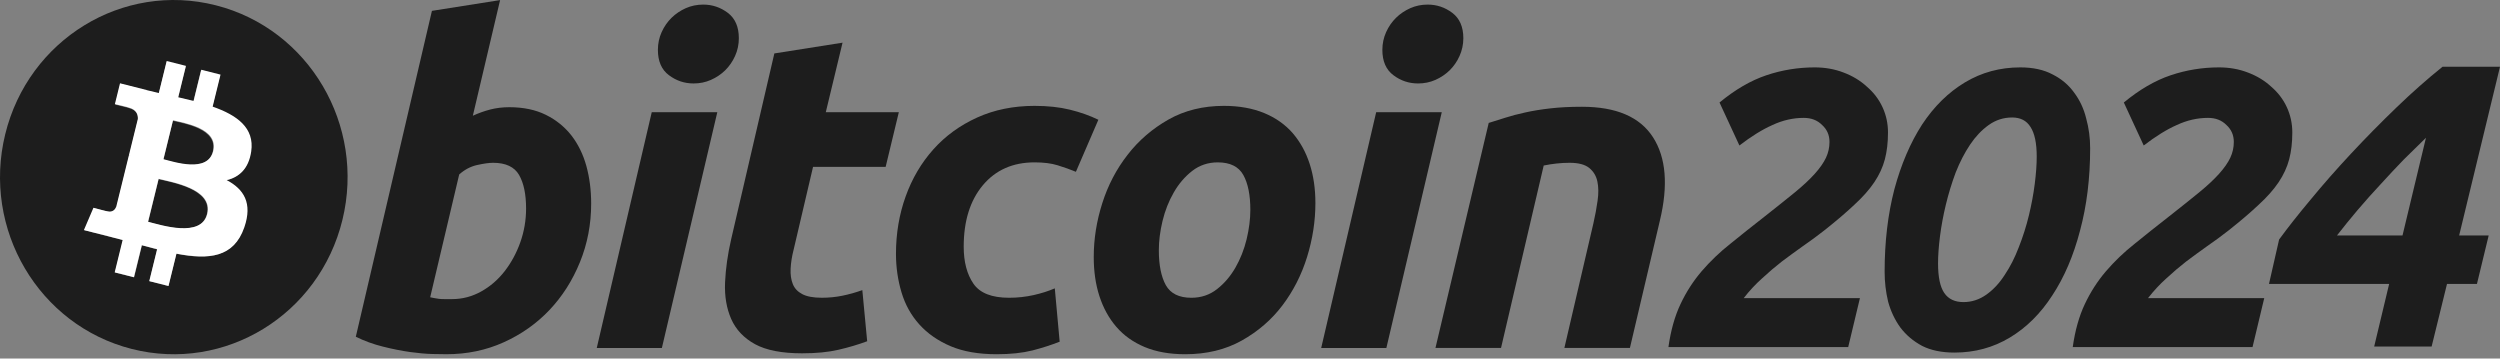
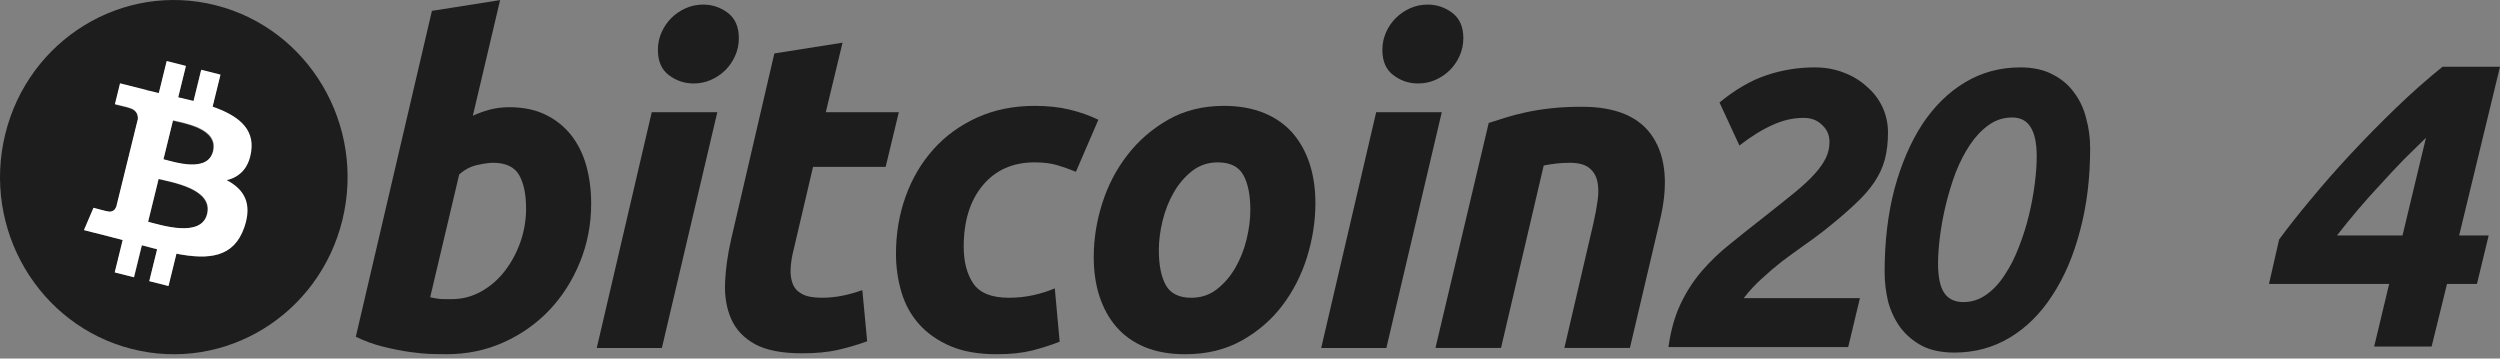
<svg xmlns="http://www.w3.org/2000/svg" fill="none" viewBox="0 0 509 73" height="73" width="509">
  <rect x="0" y="0" width="509" height="73" fill="#808080" stroke="none" />
  <g clip-path="url(#clip0_12704_5340)">
    <path fill="#1D1D1D" d="M369.468 13.721C371.585 13.721 373.543 14.069 375.343 14.765C377.197 15.461 378.785 16.425 380.108 17.656C381.484 18.834 382.543 20.226 383.284 21.832C384.025 23.439 384.395 25.152 384.395 26.972C384.395 29.007 384.183 30.827 383.76 32.433C383.336 34.039 382.622 35.592 381.616 37.091C380.611 38.59 379.261 40.116 377.567 41.669C375.926 43.221 373.888 44.961 371.453 46.889C370.023 48.013 368.567 49.084 367.085 50.101C365.656 51.118 364.228 52.162 362.798 53.233C361.421 54.304 360.071 55.455 358.748 56.686C357.425 57.864 356.181 59.203 355.017 60.702H378.679L376.296 70.66H339.692C340.168 67.287 340.989 64.369 342.153 61.906C343.318 59.443 344.747 57.222 346.441 55.241C348.188 53.206 350.146 51.332 352.316 49.619C354.487 47.852 356.843 45.978 359.384 43.998C361.765 42.124 363.777 40.517 365.418 39.179C367.112 37.787 368.462 36.529 369.468 35.404C370.527 34.227 371.294 33.129 371.771 32.112C372.247 31.095 372.485 30.024 372.485 28.899C372.485 27.507 371.983 26.356 370.976 25.446C370.023 24.483 368.779 24.001 367.244 24.001C365.075 24.001 362.957 24.483 360.892 25.446C358.828 26.356 356.578 27.748 354.143 29.622L350.094 20.869C353.269 18.245 356.445 16.398 359.622 15.327C362.798 14.257 366.08 13.721 369.468 13.721Z" />
    <path fill="#1D1D1D" d="M399.749 61.505C401.443 61.505 403.004 60.996 404.434 59.979C405.862 58.962 407.107 57.623 408.165 55.963C409.277 54.304 410.229 52.43 411.024 50.342C411.871 48.2 412.559 46.032 413.088 43.837C413.617 41.642 414.015 39.5 414.279 37.412C414.544 35.324 414.676 33.477 414.676 31.871C414.676 29.14 414.253 27.133 413.406 25.848C412.612 24.563 411.368 23.92 409.674 23.92C407.927 23.92 406.339 24.429 404.91 25.446C403.481 26.463 402.21 27.802 401.098 29.462C399.987 31.121 399.008 33.022 398.161 35.163C397.366 37.305 396.705 39.473 396.175 41.669C395.646 43.864 395.249 46.005 394.985 48.093C394.719 50.181 394.587 52.028 394.587 53.635C394.587 56.419 395.011 58.426 395.858 59.658C396.705 60.889 398.002 61.505 399.749 61.505ZM397.923 71.784C395.328 71.784 393.131 71.329 391.332 70.419C389.533 69.455 388.05 68.197 386.886 66.644C385.774 65.092 384.953 63.352 384.424 61.424C383.948 59.443 383.71 57.409 383.71 55.321C383.71 49.218 384.371 43.623 385.694 38.536C387.07 33.45 388.95 29.06 391.332 25.366C393.767 21.672 396.679 18.807 400.067 16.773C403.455 14.738 407.213 13.721 411.342 13.721C413.935 13.721 416.132 14.203 417.932 15.167C419.732 16.077 421.188 17.308 422.299 18.861C423.464 20.413 424.284 22.18 424.76 24.161C425.29 26.089 425.555 28.096 425.555 30.184C425.555 36.288 424.866 41.883 423.49 46.969C422.167 52.055 420.287 56.445 417.852 60.139C415.471 63.834 412.586 66.698 409.198 68.732C405.81 70.767 402.051 71.784 397.923 71.784Z" />
-     <path fill="#1D1D1D" d="M451.786 13.721C453.903 13.721 455.862 14.069 457.662 14.765C459.514 15.461 461.103 16.425 462.426 17.656C463.802 18.834 464.861 20.226 465.602 21.832C466.343 23.439 466.714 25.152 466.714 26.972C466.714 29.007 466.502 30.827 466.079 32.433C465.655 34.039 464.94 35.592 463.935 37.091C462.929 38.59 461.579 40.116 459.885 41.669C458.244 43.221 456.206 44.961 453.771 46.889C452.342 48.013 450.886 49.084 449.404 50.101C447.975 51.118 446.545 52.162 445.117 53.233C443.74 54.304 442.39 55.455 441.066 56.686C439.743 57.864 438.499 59.203 437.334 60.702H460.997L458.615 70.66H422.01C422.487 67.287 423.307 64.369 424.471 61.906C425.636 59.443 427.066 57.222 428.76 55.241C430.506 53.206 432.465 51.332 434.635 49.619C436.805 47.852 439.161 45.978 441.701 43.998C444.084 42.124 446.096 40.517 447.736 39.179C449.43 37.787 450.78 36.529 451.786 35.404C452.844 34.227 453.613 33.129 454.089 32.112C454.566 31.095 454.804 30.024 454.804 28.899C454.804 27.507 454.3 26.356 453.295 25.446C452.342 24.483 451.098 24.001 449.562 24.001C447.392 24.001 445.275 24.483 443.211 25.446C441.146 26.356 438.896 27.748 436.461 29.622L432.412 20.869C435.588 18.245 438.764 16.398 441.94 15.327C445.117 14.257 448.398 13.721 451.786 13.721Z" />
    <path fill="#1D1D1D" d="M493.926 28.054C492.499 29.424 490.989 30.904 489.396 32.493C487.859 34.082 486.294 35.754 484.701 37.507C483.109 39.206 481.544 40.959 480.006 42.768C478.523 44.521 477.123 46.247 475.805 47.946H489.149L493.926 28.054ZM509 13.588L500.681 47.946H506.694L504.305 57.809H498.21L495.08 70.55H483.383L486.431 57.809H461.967L464.026 48.768C465.784 46.357 467.925 43.644 470.451 40.63C472.977 37.562 475.723 34.438 478.688 31.26C481.653 28.082 484.729 24.958 487.913 21.89C491.098 18.821 494.228 16.054 497.304 13.588H509Z" />
    <path fill="#1D1D1D" d="M69.713 44.788C64.987 64.107 45.784 75.865 26.823 71.047C7.869 66.23 -3.669 46.662 1.06 27.343C5.785 8.022 24.987 -3.737 43.943 1.08C62.902 5.896 74.439 25.467 69.713 44.788ZM50.99 30.926C51.694 26.128 48.109 23.548 43.206 21.827L44.797 15.327L40.914 14.341L39.365 20.67C38.344 20.41 37.296 20.166 36.254 19.924L37.814 13.553L33.933 12.567L32.341 19.065C31.497 18.869 30.667 18.675 29.862 18.471L29.866 18.451L24.511 17.088L23.478 21.314C23.478 21.314 26.36 21.987 26.299 22.029C27.871 22.429 28.155 23.489 28.108 24.33L26.296 31.735C26.405 31.763 26.545 31.804 26.7 31.867C26.571 31.834 26.432 31.798 26.29 31.763L23.75 42.137C23.558 42.624 23.07 43.354 21.971 43.077C22.01 43.135 19.149 42.359 19.149 42.359L17.221 46.888L22.274 48.172C23.214 48.412 24.135 48.663 25.042 48.9L23.435 55.475L27.314 56.461L28.905 49.956C29.965 50.249 30.993 50.519 32 50.774L30.414 57.249L34.297 58.235L35.904 51.672C42.525 52.949 47.504 52.434 49.6 46.332C51.288 41.418 49.516 38.584 46.032 36.736C48.569 36.139 50.479 34.439 50.99 30.926ZM42.118 43.603C40.918 48.517 32.799 45.861 30.167 45.195L32.299 36.484C34.931 37.154 43.372 38.479 42.118 43.603ZM43.319 30.855C42.224 35.325 35.467 33.054 33.275 32.497L35.208 24.597C37.4 25.154 44.459 26.193 43.319 30.855Z" />
    <path fill="#1D1D1D" d="M103.7 21.826C106.569 21.826 109.049 22.351 111.132 23.379C113.226 24.418 114.954 25.818 116.339 27.578C117.707 29.348 118.724 31.416 119.381 33.786C120.034 36.163 120.361 38.717 120.361 41.453C120.361 45.654 119.605 49.623 118.08 53.365C116.555 57.112 114.486 60.362 111.854 63.134C109.224 65.903 106.118 68.086 102.537 69.699C98.961 71.312 95.075 72.119 90.9 72.119C90.361 72.119 89.412 72.104 88.072 72.076C86.731 72.047 85.191 71.906 83.465 71.669C81.729 71.422 79.893 71.057 77.954 70.567C76.017 70.088 74.177 69.415 72.443 68.561L87.94 2.21L101.82 0.018L96.27 23.563C97.459 23.018 98.656 22.595 99.85 22.287C101.046 21.984 102.328 21.826 103.7 21.826ZM92.057 60.899C94.148 60.899 96.118 60.375 97.967 59.346C99.823 58.316 101.425 56.926 102.766 55.194C104.108 53.454 105.17 51.494 105.944 49.304C106.718 47.114 107.11 44.83 107.11 42.453C107.11 39.533 106.63 37.256 105.676 35.609C104.722 33.969 102.955 33.145 100.391 33.145C99.55 33.145 98.467 33.308 97.125 33.6C95.778 33.91 94.572 34.553 93.492 35.521L87.584 60.526C87.94 60.591 88.255 60.651 88.524 60.709C88.787 60.771 89.078 60.815 89.368 60.845C89.674 60.88 90.025 60.898 90.448 60.898C90.872 60.898 91.401 60.899 92.057 60.899Z" />
    <path fill="#1D1D1D" d="M134.758 70.847H121.501L132.696 22.842H146.044L134.758 70.847ZM141.209 16.993C139.358 16.993 137.68 16.432 136.192 15.307C134.691 14.189 133.948 12.469 133.948 10.149C133.948 8.874 134.202 7.677 134.707 6.547C135.219 5.42 135.888 4.45 136.726 3.625C137.563 2.807 138.533 2.153 139.635 1.661C140.743 1.176 141.922 0.934 143.178 0.934C145.027 0.934 146.696 1.495 148.19 2.62C149.678 3.75 150.428 5.471 150.428 7.778C150.428 9.058 150.175 10.26 149.665 11.387C149.16 12.514 148.491 13.484 147.653 14.309C146.822 15.128 145.843 15.78 144.744 16.267C143.635 16.76 142.46 16.993 141.209 16.993Z" />
    <path fill="#1D1D1D" d="M157.657 10.88L171.542 8.688L168.133 22.839H183.003L180.318 33.971H165.536L161.6 50.763C161.237 52.162 161.031 53.469 160.973 54.684C160.909 55.905 161.06 56.953 161.418 57.835C161.774 58.72 162.415 59.402 163.344 59.884C164.268 60.374 165.592 60.621 167.328 60.621C168.758 60.621 170.152 60.483 171.499 60.208C172.838 59.937 174.196 59.561 175.569 59.068L176.557 69.477C174.766 70.146 172.826 70.722 170.736 71.207C168.642 71.698 166.164 71.935 163.299 71.935C159.181 71.935 155.988 71.311 153.714 70.071C151.442 68.821 149.836 67.114 148.875 64.952C147.927 62.798 147.503 60.316 147.622 57.519C147.744 54.715 148.159 51.768 148.875 48.664L157.657 10.88Z" />
    <path fill="#1D1D1D" d="M182.42 51.679C182.42 47.544 183.077 43.645 184.39 39.995C185.7 36.341 187.588 33.146 190.038 30.404C192.478 27.676 195.452 25.514 198.953 23.927C202.436 22.35 206.337 21.554 210.636 21.554C213.327 21.554 215.73 21.813 217.844 22.333C219.968 22.857 221.889 23.534 223.627 24.384L219.054 34.977C217.86 34.484 216.62 34.049 215.338 33.654C214.056 33.252 212.489 33.058 210.637 33.058C206.212 33.058 202.714 34.612 200.11 37.71C197.517 40.811 196.211 44.984 196.211 50.218C196.211 53.321 196.868 55.83 198.186 57.749C199.498 59.668 201.921 60.623 205.439 60.623C207.175 60.623 208.851 60.438 210.456 60.077C212.073 59.712 213.5 59.252 214.757 58.709L215.748 69.568C214.071 70.231 212.222 70.829 210.193 71.353C208.161 71.859 205.741 72.122 202.935 72.122C199.231 72.122 196.096 71.57 193.531 70.482C190.965 69.378 188.845 67.912 187.176 66.055C185.497 64.193 184.292 62.019 183.546 59.524C182.8 57.031 182.42 54.412 182.42 51.679Z" />
    <path fill="#1D1D1D" d="M241.309 72.122C238.145 72.122 235.397 71.631 233.065 70.658C230.741 69.686 228.815 68.321 227.292 66.552C225.767 64.791 224.627 62.705 223.844 60.301C223.062 57.899 222.686 55.238 222.686 52.322C222.686 48.666 223.263 45.01 224.427 41.364C225.586 37.71 227.306 34.428 229.582 31.51C231.84 28.587 234.626 26.198 237.906 24.335C241.183 22.485 244.952 21.554 249.186 21.554C252.292 21.554 255.027 22.047 257.389 23.019C259.742 23.989 261.679 25.366 263.211 27.126C264.727 28.895 265.878 30.972 266.652 33.38C267.432 35.778 267.816 38.445 267.816 41.363C267.816 45.008 267.248 48.664 266.12 52.321C264.99 55.96 263.315 59.251 261.104 62.175C258.896 65.093 256.135 67.481 252.82 69.336C249.509 71.191 245.669 72.122 241.309 72.122ZM247.935 33.059C245.97 33.059 244.233 33.641 242.745 34.789C241.252 35.951 239.998 37.412 238.987 39.173C237.965 40.943 237.207 42.872 236.695 44.969C236.188 47.071 235.939 49.058 235.939 50.945C235.939 53.992 236.421 56.364 237.369 58.071C238.33 59.77 240.056 60.624 242.566 60.624C244.537 60.624 246.266 60.047 247.762 58.886C249.247 57.733 250.502 56.271 251.52 54.507C252.535 52.746 253.3 50.811 253.812 48.711C254.313 46.615 254.569 44.617 254.569 42.733C254.569 39.695 254.089 37.317 253.132 35.612C252.176 33.913 250.442 33.059 247.935 33.059Z" />
    <path fill="#1D1D1D" d="M282.264 70.847H268.995L280.191 22.842H293.545L282.264 70.847ZM288.705 16.993C286.855 16.993 285.179 16.432 283.692 15.307C282.199 14.189 281.449 12.469 281.449 10.149C281.449 8.874 281.707 7.677 282.212 6.547C282.718 5.42 283.391 4.45 284.23 3.625C285.062 2.807 286.041 2.153 287.14 1.661C288.242 1.176 289.421 0.934 290.672 0.934C292.527 0.934 294.201 1.495 295.691 2.62C297.184 3.75 297.937 5.471 297.937 7.778C297.937 9.058 297.669 10.26 297.168 11.387C296.667 12.514 295.993 13.484 295.159 14.309C294.318 15.128 293.351 15.78 292.25 16.267C291.139 16.76 289.963 16.993 288.705 16.993Z" />
    <path fill="#1D1D1D" d="M303.103 25.027C304.11 24.727 305.233 24.366 306.455 23.974C307.681 23.582 309.052 23.217 310.582 22.888C312.096 22.549 313.805 22.274 315.684 22.061C317.564 21.843 319.704 21.737 322.083 21.737C329.075 21.737 333.894 23.812 336.555 27.949C339.214 32.086 339.674 37.748 337.949 44.925L331.85 70.845H318.506L324.416 45.47C324.777 43.886 325.061 42.354 325.27 40.857C325.481 39.374 325.469 38.067 325.222 36.935C324.987 35.818 324.431 34.902 323.569 34.194C322.695 33.496 321.374 33.145 319.58 33.145C317.852 33.145 316.093 33.335 314.299 33.7L305.609 70.844H292.26L303.103 25.027Z" />
    <path fill="white" d="M51.148 30.835C51.859 26.022 48.241 23.435 43.295 21.709L44.9 15.19L40.982 14.2L39.42 20.548C38.39 20.288 37.333 20.043 36.281 19.8L37.855 13.41L33.939 12.421L32.334 18.939C31.481 18.742 30.645 18.548 29.832 18.343L29.837 18.323L24.434 16.956L23.392 21.195C23.392 21.195 26.299 21.869 26.237 21.911C27.824 22.313 28.111 23.376 28.063 24.219L26.235 31.647C26.344 31.675 26.486 31.715 26.642 31.779C26.512 31.746 26.372 31.71 26.228 31.675L23.667 42.079C23.472 42.568 22.98 43.3 21.871 43.022C21.91 43.08 19.024 42.302 19.024 42.302L17.079 46.844L22.177 48.132C23.125 48.373 24.055 48.625 24.97 48.862L23.349 55.456L27.262 56.445L28.867 49.921C29.936 50.215 30.974 50.486 31.989 50.742L30.389 57.235L34.306 58.224L35.928 51.643C42.608 52.923 47.631 52.407 49.745 46.286C51.449 41.358 49.661 38.515 46.146 36.662C48.706 36.064 50.632 34.358 51.148 30.835ZM42.197 43.55C40.987 48.478 32.796 45.814 30.14 45.146L32.291 36.41C34.947 37.081 43.462 38.41 42.197 43.55ZM43.409 30.764C42.304 35.247 35.487 32.969 33.276 32.411L35.226 24.487C37.437 25.046 44.559 26.088 43.409 30.764Z" />
  </g>
  <defs>
    <clipPath id="clip0_12704_5340">
      <rect fill="white" height="73" width="509" />
    </clipPath>
  </defs>
</svg>